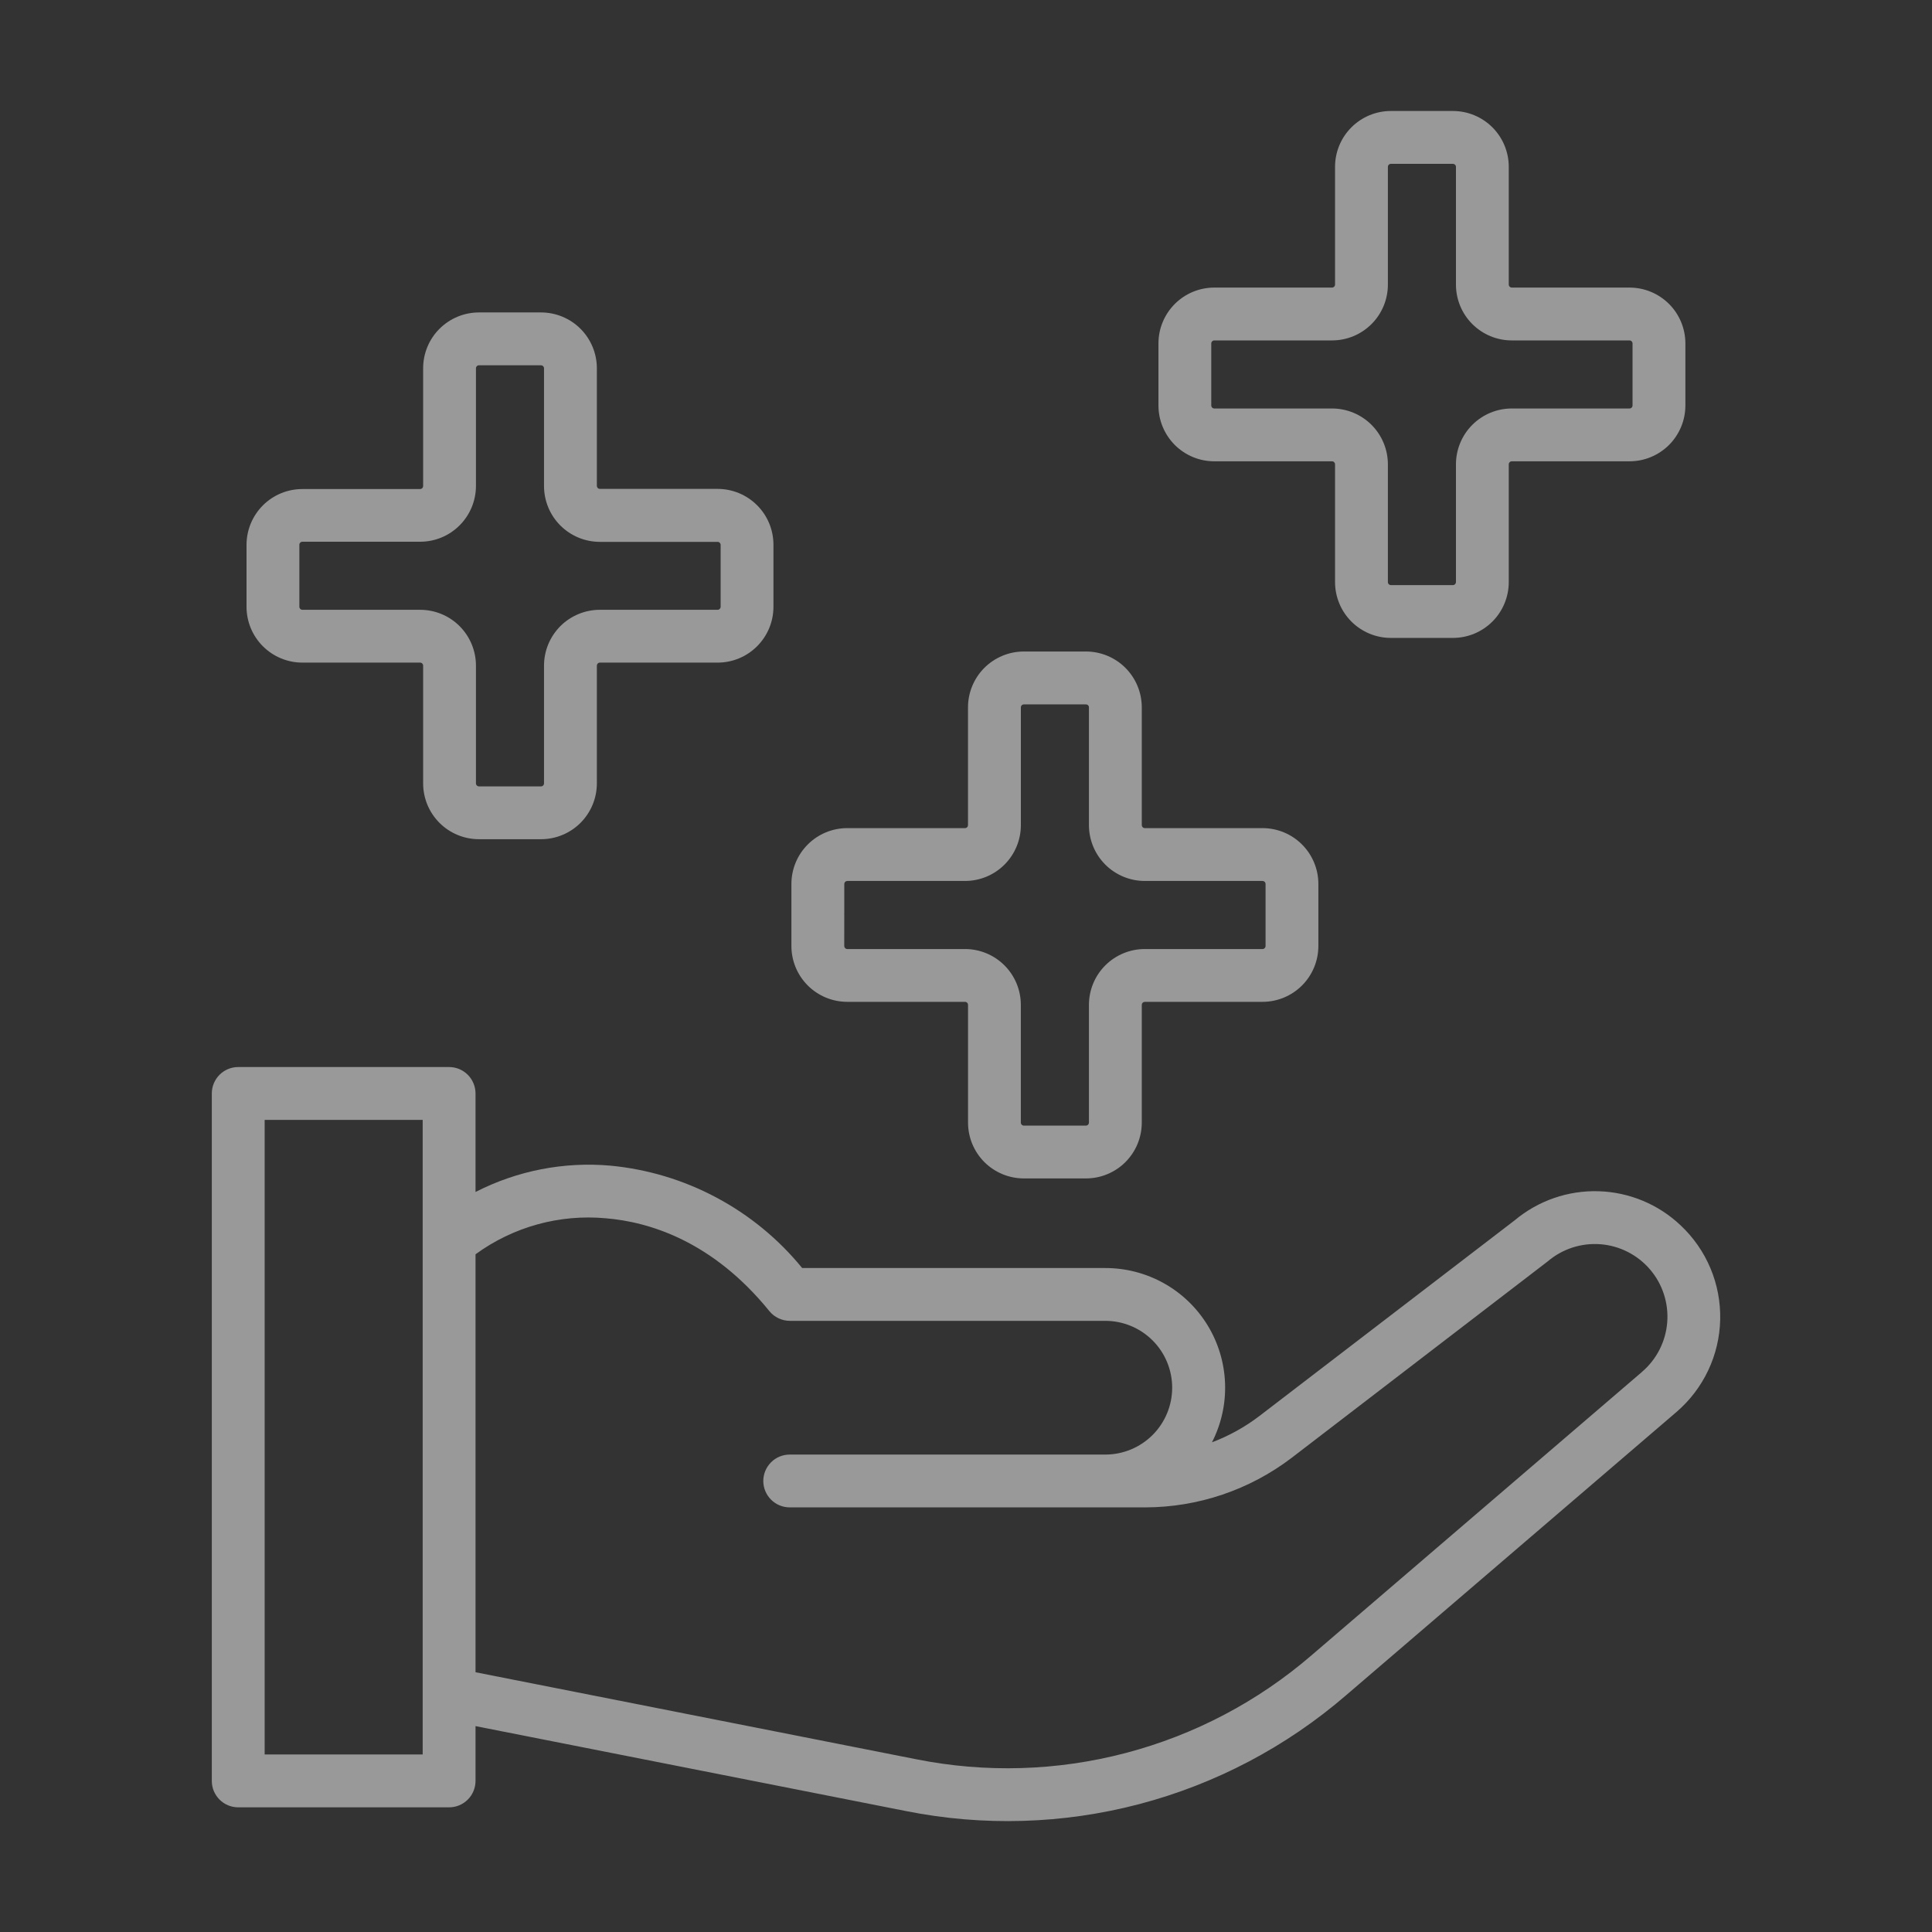
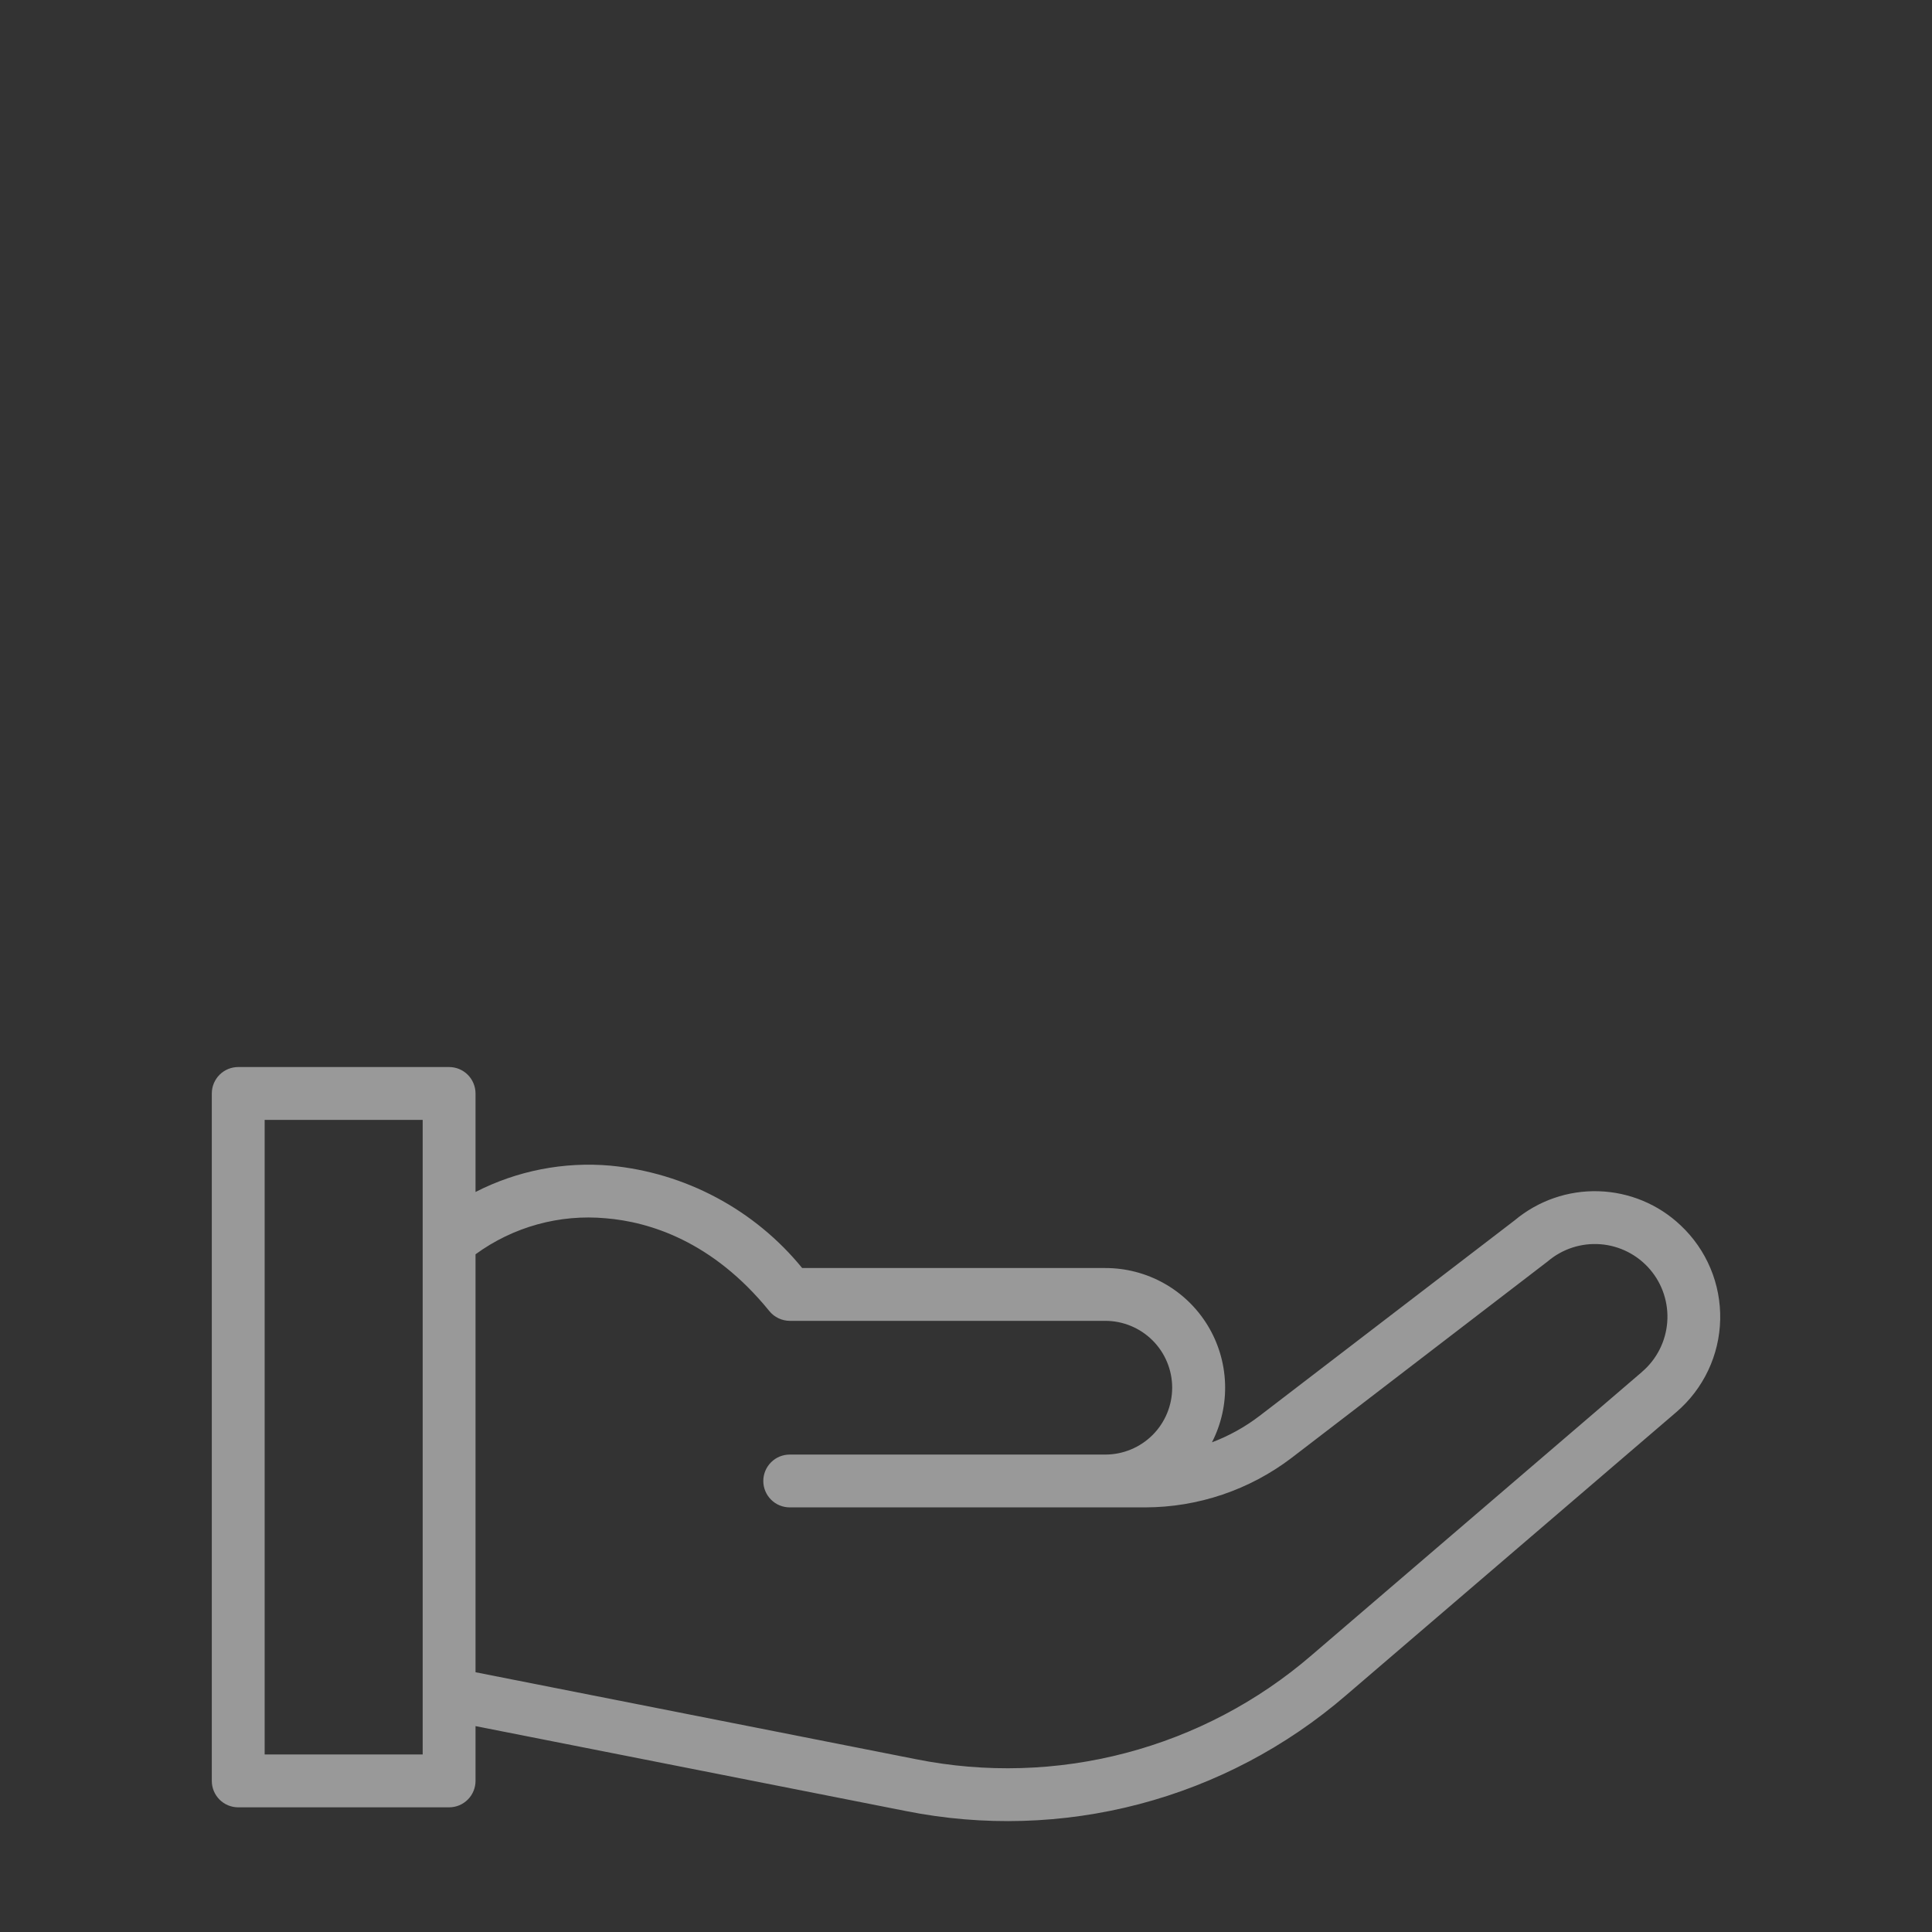
<svg xmlns="http://www.w3.org/2000/svg" width="60" height="60" viewBox="0 0 60 60" fill="none">
  <rect x="0" y="0" width="60" height="60" fill="#333333" stroke="none" />
  <g opacity="0.5">
    <path d="M52.195 38.056C51.505 37.401 50.598 37.024 49.647 36.995C48.696 36.966 47.768 37.288 47.039 37.899L39.115 43.973C38.665 44.317 38.167 44.593 37.638 44.793C37.929 44.226 38.069 43.594 38.045 42.957C38.021 42.32 37.834 41.7 37.502 41.157C37.169 40.613 36.703 40.164 36.146 39.853C35.59 39.542 34.964 39.379 34.326 39.38H24.912C24.179 38.481 23.274 37.738 22.251 37.192C21.229 36.646 20.107 36.309 18.953 36.2C17.509 36.073 16.058 36.357 14.768 37.018V33.959C14.768 33.851 14.746 33.744 14.705 33.645C14.664 33.545 14.604 33.455 14.527 33.378C14.451 33.302 14.361 33.242 14.261 33.2C14.162 33.159 14.055 33.138 13.947 33.138H7.398C7.291 33.138 7.184 33.159 7.084 33.2C6.985 33.242 6.894 33.302 6.818 33.378C6.742 33.455 6.682 33.545 6.64 33.645C6.599 33.744 6.578 33.851 6.578 33.959V55.308C6.578 55.416 6.599 55.522 6.64 55.622C6.682 55.721 6.742 55.812 6.818 55.888C6.894 55.964 6.985 56.025 7.084 56.066C7.184 56.107 7.291 56.128 7.398 56.128H13.947C14.055 56.128 14.162 56.107 14.261 56.066C14.361 56.025 14.451 55.964 14.527 55.888C14.604 55.812 14.664 55.721 14.705 55.622C14.746 55.522 14.768 55.416 14.768 55.308V53.606L28.13 56.243C30.532 56.724 33.013 56.65 35.382 56.028C37.751 55.405 39.947 54.249 41.802 52.649L52.065 43.85C52.48 43.494 52.815 43.054 53.049 42.56C53.283 42.066 53.41 41.528 53.422 40.982C53.434 40.435 53.332 39.892 53.12 39.388C52.909 38.884 52.593 38.43 52.195 38.056ZM13.127 54.487H8.219V34.779H13.127V54.487ZM50.995 42.605L40.734 51.404C39.067 52.842 37.094 53.88 34.964 54.44C32.835 55 30.606 55.066 28.448 54.634L14.768 51.933V38.953C15.936 38.1 17.376 37.702 18.817 37.835C20.156 37.946 22.125 38.538 23.892 40.716C23.969 40.811 24.066 40.887 24.177 40.94C24.287 40.992 24.407 41.02 24.529 41.02H34.326C34.877 41.02 35.405 41.239 35.795 41.628C36.184 42.017 36.403 42.546 36.403 43.096C36.403 43.647 36.184 44.175 35.795 44.565C35.405 44.954 34.877 45.173 34.326 45.173C34.318 45.173 34.311 45.173 34.303 45.173H24.526C24.308 45.173 24.099 45.259 23.946 45.413C23.792 45.567 23.705 45.776 23.705 45.993C23.705 46.211 23.792 46.419 23.946 46.573C24.099 46.727 24.308 46.813 24.526 46.813H35.564C37.207 46.811 38.804 46.271 40.111 45.276L48.065 39.174C48.52 38.786 49.11 38.594 49.707 38.641C50.303 38.688 50.856 38.971 51.244 39.425C51.633 39.88 51.824 40.471 51.777 41.067C51.73 41.664 51.448 42.217 50.993 42.605L50.995 42.605Z" fill="white" />
-     <path d="M26.313 31.113H29.97C29.995 31.113 30.018 31.123 30.036 31.14C30.054 31.158 30.063 31.182 30.063 31.207V34.863C30.063 35.323 30.246 35.764 30.571 36.09C30.897 36.415 31.338 36.597 31.798 36.597H33.724C33.952 36.597 34.178 36.553 34.388 36.465C34.599 36.378 34.79 36.251 34.951 36.09C35.112 35.928 35.24 35.737 35.327 35.527C35.414 35.316 35.459 35.091 35.459 34.863V31.207C35.459 31.182 35.469 31.158 35.486 31.14C35.504 31.123 35.528 31.113 35.553 31.113H39.209C39.669 31.113 40.11 30.93 40.435 30.605C40.76 30.28 40.943 29.839 40.943 29.379V27.452C40.943 26.992 40.76 26.551 40.435 26.226C40.11 25.901 39.669 25.718 39.209 25.718H35.553C35.528 25.718 35.504 25.708 35.486 25.69C35.469 25.673 35.459 25.649 35.459 25.624V21.968C35.459 21.74 35.414 21.515 35.327 21.304C35.24 21.094 35.112 20.902 34.951 20.741C34.79 20.58 34.599 20.453 34.388 20.365C34.178 20.278 33.952 20.233 33.724 20.233H31.797C31.337 20.233 30.896 20.416 30.57 20.741C30.245 21.067 30.062 21.508 30.062 21.968V25.624C30.062 25.649 30.053 25.673 30.035 25.69C30.017 25.708 29.994 25.718 29.969 25.718H26.312C25.852 25.718 25.411 25.901 25.086 26.226C24.761 26.551 24.578 26.992 24.578 27.452V29.379C24.578 29.607 24.623 29.832 24.71 30.043C24.797 30.253 24.925 30.444 25.086 30.605C25.248 30.767 25.439 30.894 25.649 30.981C25.86 31.068 26.086 31.113 26.313 31.113ZM26.22 27.453C26.22 27.428 26.23 27.404 26.247 27.386C26.265 27.369 26.289 27.359 26.313 27.359H29.97C30.43 27.359 30.871 27.176 31.196 26.851C31.521 26.526 31.704 26.084 31.704 25.625V21.968C31.704 21.943 31.714 21.919 31.732 21.902C31.749 21.884 31.773 21.875 31.798 21.875H33.724C33.749 21.875 33.773 21.884 33.791 21.902C33.808 21.919 33.818 21.943 33.818 21.968V25.625C33.818 26.084 34.001 26.526 34.326 26.851C34.651 27.176 35.093 27.359 35.553 27.359H39.209C39.234 27.359 39.258 27.369 39.275 27.386C39.293 27.404 39.303 27.428 39.303 27.453V29.379C39.303 29.404 39.293 29.428 39.275 29.445C39.258 29.463 39.234 29.473 39.209 29.473H35.553C35.093 29.473 34.651 29.656 34.326 29.981C34.001 30.306 33.818 30.747 33.818 31.207V34.864C33.818 34.888 33.808 34.912 33.791 34.93C33.773 34.947 33.749 34.957 33.724 34.957H31.797C31.772 34.957 31.748 34.947 31.731 34.93C31.713 34.912 31.703 34.888 31.703 34.864V31.207C31.703 30.747 31.52 30.306 31.195 29.981C30.87 29.656 30.429 29.473 29.969 29.473H26.312C26.288 29.473 26.264 29.463 26.246 29.445C26.229 29.428 26.219 29.404 26.219 29.379L26.22 27.453Z" fill="white" />
-     <path d="M9.391 20.578H13.047C13.072 20.578 13.096 20.588 13.113 20.606C13.131 20.623 13.141 20.647 13.141 20.672V24.328C13.141 24.788 13.323 25.229 13.649 25.555C13.974 25.88 14.415 26.062 14.875 26.062H16.802C17.029 26.062 17.255 26.018 17.465 25.93C17.676 25.843 17.867 25.716 18.028 25.555C18.189 25.393 18.317 25.202 18.404 24.992C18.491 24.781 18.536 24.556 18.536 24.328V20.672C18.536 20.647 18.546 20.623 18.563 20.606C18.581 20.588 18.605 20.578 18.63 20.578H22.286C22.514 20.578 22.739 20.533 22.95 20.446C23.16 20.359 23.351 20.231 23.512 20.07C23.673 19.909 23.801 19.718 23.888 19.508C23.976 19.297 24.02 19.072 24.02 18.844V16.917C24.02 16.457 23.838 16.016 23.512 15.691C23.187 15.366 22.746 15.183 22.286 15.183H18.63C18.605 15.183 18.581 15.173 18.563 15.155C18.546 15.138 18.536 15.114 18.536 15.089V11.438C18.536 11.21 18.491 10.984 18.404 10.774C18.317 10.563 18.189 10.372 18.028 10.211C17.867 10.05 17.676 9.922 17.465 9.835C17.255 9.748 17.029 9.703 16.802 9.703H14.875C14.415 9.703 13.974 9.886 13.649 10.211C13.323 10.536 13.141 10.977 13.141 11.438V15.094C13.141 15.106 13.138 15.118 13.133 15.13C13.129 15.141 13.122 15.151 13.113 15.16C13.104 15.169 13.094 15.176 13.083 15.18C13.071 15.185 13.059 15.188 13.047 15.188H9.391C9.163 15.188 8.937 15.232 8.727 15.319C8.516 15.407 8.325 15.534 8.164 15.695C8.003 15.857 7.875 16.048 7.788 16.258C7.701 16.469 7.656 16.694 7.656 16.922V18.844C7.656 19.304 7.839 19.745 8.164 20.07C8.489 20.395 8.931 20.578 9.391 20.578ZM9.297 16.918C9.297 16.893 9.307 16.869 9.324 16.852C9.342 16.834 9.366 16.824 9.391 16.824H13.047C13.507 16.824 13.948 16.642 14.273 16.316C14.598 15.991 14.781 15.55 14.781 15.09V11.438C14.781 11.413 14.791 11.389 14.809 11.371C14.826 11.354 14.85 11.344 14.875 11.344H16.802C16.826 11.344 16.85 11.354 16.868 11.371C16.885 11.389 16.895 11.413 16.895 11.438V15.094C16.895 15.322 16.94 15.547 17.027 15.758C17.114 15.968 17.242 16.159 17.403 16.32C17.564 16.481 17.756 16.609 17.966 16.696C18.176 16.783 18.402 16.828 18.63 16.828H22.286C22.311 16.828 22.335 16.838 22.352 16.856C22.37 16.873 22.38 16.897 22.38 16.922V18.844C22.38 18.869 22.37 18.892 22.352 18.91C22.335 18.928 22.311 18.938 22.286 18.938H18.63C18.402 18.938 18.176 18.982 17.966 19.07C17.756 19.157 17.564 19.284 17.403 19.445C17.242 19.607 17.114 19.798 17.027 20.008C16.94 20.219 16.895 20.444 16.895 20.672V24.328C16.895 24.353 16.885 24.377 16.868 24.394C16.85 24.412 16.826 24.422 16.802 24.422H14.875C14.85 24.422 14.826 24.412 14.809 24.394C14.791 24.377 14.781 24.353 14.781 24.328V20.672C14.781 20.212 14.598 19.771 14.273 19.445C13.948 19.12 13.507 18.938 13.047 18.938H9.391C9.378 18.938 9.366 18.935 9.355 18.93C9.343 18.926 9.333 18.919 9.324 18.91C9.316 18.901 9.309 18.891 9.304 18.88C9.299 18.868 9.297 18.856 9.297 18.844V16.918Z" fill="white" />
-     <path d="M37.711 14.326H41.367C41.392 14.326 41.416 14.336 41.434 14.354C41.451 14.371 41.461 14.395 41.461 14.42V18.076C41.461 18.536 41.644 18.978 41.969 19.303C42.294 19.628 42.735 19.811 43.195 19.811H45.122C45.582 19.811 46.023 19.628 46.348 19.303C46.673 18.978 46.856 18.536 46.856 18.076V14.42C46.856 14.395 46.866 14.371 46.884 14.354C46.901 14.336 46.925 14.326 46.95 14.326H50.606C50.834 14.326 51.059 14.282 51.27 14.194C51.48 14.107 51.672 13.979 51.833 13.819C51.994 13.657 52.121 13.466 52.209 13.256C52.296 13.045 52.341 12.82 52.341 12.592V10.665C52.341 10.206 52.158 9.764 51.833 9.439C51.507 9.114 51.066 8.931 50.606 8.931H46.95C46.925 8.931 46.901 8.921 46.884 8.904C46.866 8.886 46.856 8.862 46.856 8.837V5.181C46.856 4.721 46.673 4.28 46.348 3.955C46.023 3.63 45.582 3.447 45.122 3.447H43.195C42.735 3.447 42.294 3.63 41.969 3.955C41.644 4.28 41.461 4.721 41.461 5.181V8.837C41.461 8.862 41.451 8.886 41.434 8.904C41.416 8.921 41.392 8.931 41.367 8.931H37.711C37.483 8.931 37.258 8.976 37.047 9.063C36.837 9.15 36.646 9.278 36.485 9.439C36.324 9.6 36.196 9.791 36.109 10.002C36.021 10.212 35.977 10.438 35.977 10.665V12.592C35.977 12.82 36.021 13.045 36.109 13.256C36.196 13.466 36.324 13.657 36.485 13.819C36.646 13.979 36.837 14.107 37.047 14.194C37.258 14.282 37.483 14.326 37.711 14.326ZM37.617 10.666C37.617 10.641 37.627 10.617 37.645 10.6C37.662 10.582 37.686 10.572 37.711 10.572H41.367C41.827 10.572 42.268 10.389 42.594 10.064C42.919 9.739 43.102 9.298 43.102 8.838V5.182C43.102 5.157 43.111 5.133 43.129 5.115C43.147 5.098 43.17 5.088 43.195 5.088H45.122C45.147 5.088 45.171 5.098 45.188 5.115C45.206 5.133 45.216 5.157 45.216 5.182V8.838C45.216 9.298 45.398 9.739 45.724 10.064C46.049 10.389 46.49 10.572 46.95 10.572H50.606C50.631 10.572 50.655 10.582 50.672 10.6C50.69 10.617 50.7 10.641 50.7 10.666V12.593C50.7 12.617 50.69 12.641 50.672 12.659C50.655 12.676 50.631 12.686 50.606 12.686H46.95C46.49 12.686 46.049 12.869 45.724 13.194C45.398 13.52 45.216 13.961 45.216 14.421V18.077C45.216 18.089 45.213 18.101 45.209 18.113C45.204 18.124 45.197 18.134 45.188 18.143C45.179 18.152 45.169 18.159 45.158 18.163C45.146 18.168 45.134 18.171 45.122 18.171H43.195C43.183 18.171 43.171 18.168 43.159 18.163C43.148 18.159 43.138 18.152 43.129 18.143C43.12 18.134 43.113 18.124 43.109 18.113C43.104 18.101 43.102 18.089 43.102 18.077V14.421C43.102 13.961 42.919 13.52 42.594 13.194C42.268 12.869 41.827 12.686 41.367 12.686H37.711C37.686 12.686 37.662 12.676 37.645 12.659C37.627 12.641 37.617 12.617 37.617 12.593V10.666Z" fill="white" />
  </g>
</svg>